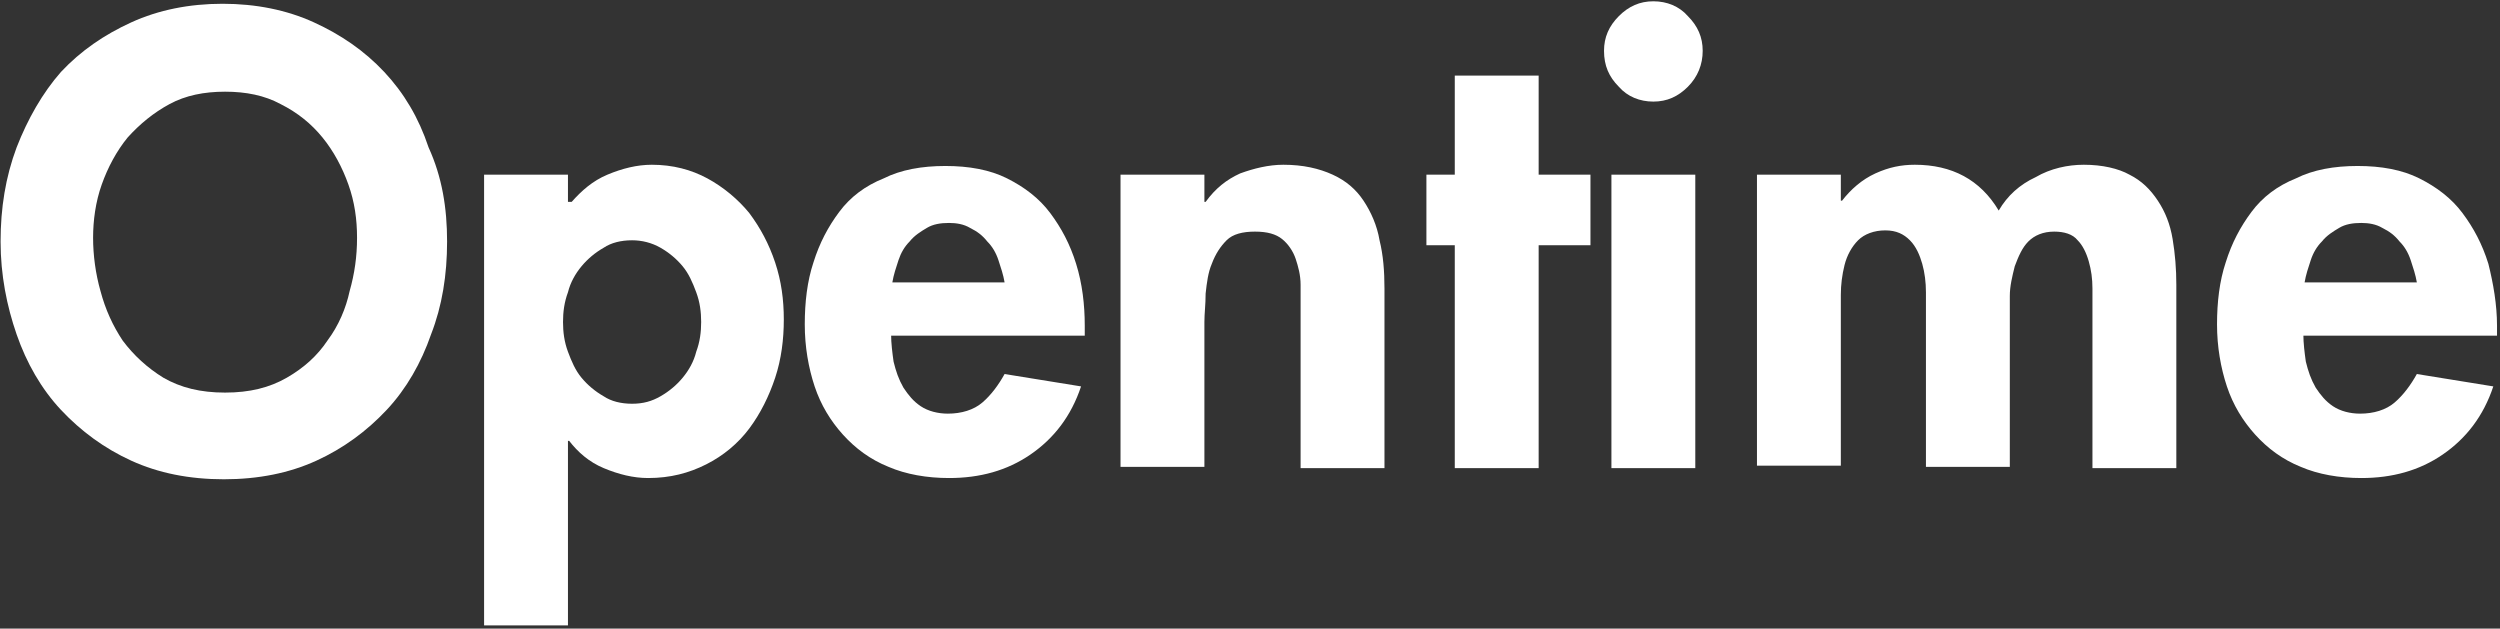
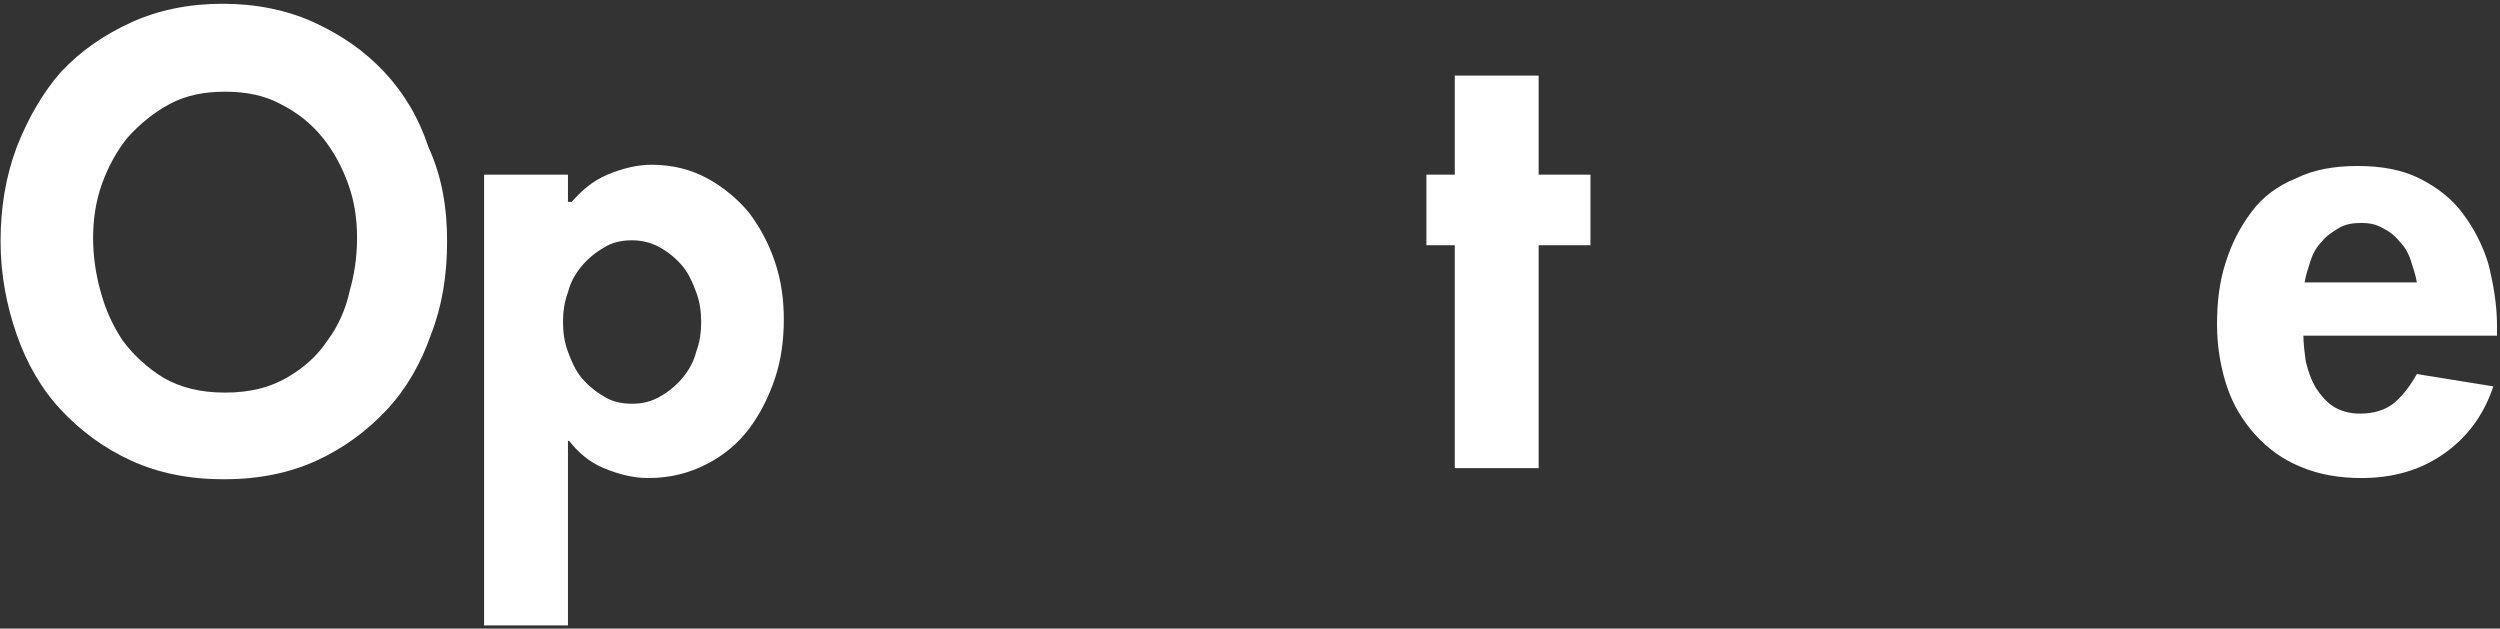
<svg xmlns="http://www.w3.org/2000/svg" width="350" height="88" viewBox="0 0 350 88" fill="none">
  <rect x="0" y="0" width="350" height="88" fill="#333333" stroke="none" />
  <path d="M62.592 33.813C62.592 38.494 61.901 42.828 60.347 46.815C58.965 50.803 56.893 54.443 54.13 57.39C51.367 60.337 48.087 62.765 44.288 64.498C40.489 66.232 36.172 67.099 31.337 67.099C26.502 67.099 22.185 66.232 18.386 64.498C14.587 62.765 11.306 60.337 8.543 57.39C5.781 54.443 3.709 50.803 2.327 46.815C0.946 42.828 0.082 38.494 0.082 33.813C0.082 29.133 0.773 24.798 2.327 20.638C3.881 16.65 5.953 13.01 8.543 10.063C11.306 7.116 14.587 4.862 18.386 3.128C22.185 1.395 26.502 0.528 31.164 0.528C35.827 0.528 40.144 1.395 43.942 3.128C47.741 4.862 51.022 7.116 53.785 10.063C56.548 13.01 58.62 16.477 60.001 20.638C61.901 24.798 62.592 29.133 62.592 33.813ZM49.986 33.293C49.986 30.693 49.641 28.266 48.777 25.839C47.914 23.412 46.705 21.158 45.151 19.251C43.597 17.344 41.698 15.784 39.28 14.57C37.035 13.357 34.445 12.836 31.51 12.836C28.574 12.836 25.984 13.357 23.739 14.57C21.494 15.784 19.595 17.344 17.868 19.251C16.314 21.158 15.105 23.412 14.242 25.839C13.379 28.266 13.033 30.866 13.033 33.293C13.033 35.72 13.379 38.321 14.069 40.748C14.76 43.348 15.796 45.602 17.177 47.682C18.732 49.763 20.631 51.496 22.876 52.883C25.293 54.27 28.056 54.963 31.51 54.963C34.963 54.963 37.726 54.27 40.144 52.883C42.561 51.496 44.46 49.763 45.842 47.682C47.396 45.602 48.432 43.175 48.95 40.748C49.641 38.321 49.986 35.894 49.986 33.293Z" fill="white" />
  <path d="M80.032 28.266C81.413 26.705 82.968 25.319 85.04 24.452C87.112 23.585 89.184 23.065 91.256 23.065C94.192 23.065 96.782 23.758 99.027 24.972C101.271 26.185 103.344 27.919 104.898 29.826C106.452 31.906 107.661 34.16 108.524 36.76C109.387 39.361 109.733 41.961 109.733 44.735C109.733 47.509 109.387 50.283 108.524 52.883C107.661 55.483 106.452 57.91 104.898 59.991C103.344 62.071 101.271 63.805 98.854 65.018C96.436 66.232 93.846 66.925 90.738 66.925C88.666 66.925 86.594 66.405 84.522 65.538C82.45 64.672 80.895 63.285 79.687 61.724H79.514V87.555H67.772V24.452H79.514V28.266H80.032ZM88.493 56.524C90.047 56.524 91.256 56.177 92.465 55.483C93.674 54.79 94.71 53.923 95.573 52.883C96.436 51.843 97.127 50.629 97.472 49.242C97.991 47.855 98.163 46.469 98.163 45.082C98.163 43.695 97.991 42.308 97.472 40.921C96.954 39.534 96.436 38.321 95.573 37.28C94.71 36.24 93.674 35.373 92.465 34.68C91.256 33.987 89.875 33.64 88.493 33.64C86.939 33.64 85.558 33.987 84.522 34.68C83.313 35.373 82.277 36.24 81.413 37.28C80.55 38.321 79.859 39.534 79.514 40.921C78.996 42.308 78.823 43.695 78.823 45.082C78.823 46.469 78.996 47.855 79.514 49.242C80.032 50.629 80.55 51.843 81.413 52.883C82.277 53.923 83.313 54.79 84.522 55.483C85.558 56.177 86.939 56.524 88.493 56.524Z" fill="white" />
-   <path d="M124.755 46.815C124.755 48.029 124.928 49.416 125.101 50.629C125.446 52.016 125.791 53.056 126.482 54.27C127.173 55.31 127.864 56.177 128.9 56.87C129.936 57.564 131.317 57.91 132.699 57.91C134.598 57.91 136.325 57.39 137.534 56.35C138.742 55.31 139.778 53.923 140.642 52.363L151.348 54.096C149.966 58.257 147.549 61.378 144.268 63.631C140.987 65.885 137.188 66.925 132.871 66.925C129.763 66.925 126.828 66.405 124.41 65.365C121.82 64.325 119.748 62.765 118.021 60.858C116.294 58.951 114.913 56.697 114.049 54.096C113.186 51.496 112.668 48.549 112.668 45.428C112.668 42.308 113.013 39.361 113.877 36.76C114.74 33.987 115.949 31.733 117.503 29.652C119.057 27.572 121.129 26.012 123.719 24.972C126.137 23.758 129.072 23.238 132.353 23.238C135.634 23.238 138.57 23.758 140.987 24.972C143.405 26.185 145.477 27.745 147.031 29.826C148.585 31.906 149.794 34.16 150.657 36.934C151.52 39.708 151.866 42.655 151.866 45.602V46.989H124.755V46.815ZM140.642 39.534C140.469 38.494 140.124 37.454 139.778 36.414C139.433 35.373 138.915 34.507 138.224 33.813C137.534 32.946 136.843 32.426 135.807 31.906C134.943 31.386 133.907 31.213 132.871 31.213C131.663 31.213 130.626 31.386 129.763 31.906C128.9 32.426 128.036 32.946 127.346 33.813C126.655 34.507 126.137 35.373 125.791 36.414C125.446 37.454 125.101 38.494 124.928 39.534H140.642Z" fill="white" />
-   <path d="M168.788 28.266C170.17 26.359 171.724 25.145 173.623 24.278C175.523 23.585 177.595 23.065 179.667 23.065C182.43 23.065 184.675 23.585 186.574 24.452C188.473 25.319 189.855 26.532 190.891 28.092C191.927 29.652 192.79 31.559 193.136 33.64C193.654 35.72 193.826 37.974 193.826 40.401V65.538H182.084V43.695C182.084 42.481 182.084 41.268 182.084 39.881C182.084 38.494 181.739 37.28 181.394 36.24C181.048 35.2 180.358 34.16 179.494 33.467C178.631 32.773 177.422 32.426 175.695 32.426C173.969 32.426 172.587 32.773 171.724 33.64C170.86 34.507 170.17 35.547 169.652 36.934C169.134 38.147 168.961 39.534 168.788 41.094C168.788 42.655 168.616 43.868 168.616 45.082V65.365H156.873V24.452H168.616V28.266H168.788Z" fill="white" />
  <path d="M215.239 65.538H203.669V34.333H199.698V24.452H203.669V10.583H215.411V24.452H222.664V34.333H215.411V65.538H215.239Z" fill="white" />
-   <path d="M231.47 0.181C233.37 0.181 235.096 0.875 236.305 2.261C237.687 3.648 238.377 5.209 238.377 7.116C238.377 9.023 237.687 10.756 236.305 12.143C234.924 13.53 233.37 14.223 231.47 14.223C229.571 14.223 227.844 13.53 226.635 12.143C225.254 10.756 224.563 9.196 224.563 7.116C224.563 5.209 225.254 3.648 226.635 2.261C228.017 0.875 229.571 0.181 231.47 0.181ZM237.341 65.538H225.599V24.452H237.341V65.538Z" fill="white" />
-   <path d="M257.89 28.092C259.099 26.532 260.653 25.145 262.552 24.278C264.452 23.412 266.178 23.065 268.078 23.065C273.258 23.065 277.23 25.145 279.82 29.479C281.029 27.399 282.755 25.839 285 24.798C287.072 23.585 289.49 23.065 291.735 23.065C294.325 23.065 296.57 23.585 298.124 24.452C299.851 25.319 301.059 26.532 302.095 28.092C303.131 29.652 303.822 31.386 304.167 33.467C304.513 35.547 304.686 37.627 304.686 39.881V65.538H292.943V43.868C292.943 42.828 292.943 41.788 292.943 40.401C292.943 39.014 292.771 37.8 292.425 36.587C292.08 35.373 291.562 34.333 290.871 33.64C290.181 32.773 288.972 32.426 287.59 32.426C286.036 32.426 284.828 32.946 283.964 33.813C283.101 34.68 282.583 35.894 282.065 37.28C281.719 38.667 281.374 40.054 281.374 41.441C281.374 43.001 281.374 44.215 281.374 45.255V65.365H269.632V44.562C269.632 43.522 269.632 42.308 269.632 40.921C269.632 39.534 269.459 38.147 269.114 36.934C268.769 35.72 268.251 34.507 267.387 33.64C266.524 32.773 265.488 32.253 263.934 32.253C262.379 32.253 260.998 32.773 260.135 33.64C259.271 34.507 258.581 35.72 258.235 37.107C257.89 38.494 257.717 39.881 257.717 41.268C257.717 42.828 257.717 44.041 257.717 45.082V65.192H245.975V24.452H257.717V28.092H257.89Z" fill="white" />
  <path d="M322.471 46.815C322.471 48.029 322.644 49.416 322.817 50.629C323.162 52.016 323.508 53.056 324.198 54.27C324.889 55.31 325.58 56.177 326.616 56.87C327.652 57.564 329.033 57.91 330.415 57.91C332.314 57.91 334.041 57.39 335.25 56.35C336.458 55.31 337.494 53.923 338.358 52.363L349.064 54.096C347.682 58.257 345.265 61.378 341.984 63.631C338.703 65.885 334.904 66.925 330.587 66.925C327.479 66.925 324.544 66.405 322.126 65.365C319.536 64.325 317.464 62.765 315.737 60.858C314.01 58.951 312.629 56.697 311.765 54.096C310.902 51.496 310.384 48.549 310.384 45.428C310.384 42.308 310.729 39.361 311.593 36.76C312.456 33.987 313.665 31.733 315.219 29.652C316.773 27.572 318.845 26.012 321.435 24.972C323.853 23.758 326.788 23.238 330.069 23.238C333.35 23.238 336.286 23.758 338.703 24.972C341.121 26.185 343.193 27.745 344.747 29.826C346.301 31.906 347.51 34.16 348.373 36.934C349.064 39.708 349.582 42.655 349.582 45.602V46.989H322.471V46.815ZM338.358 39.534C338.185 38.494 337.84 37.454 337.494 36.414C337.149 35.373 336.631 34.507 335.94 33.813C335.25 32.946 334.559 32.426 333.523 31.906C332.659 31.386 331.623 31.213 330.587 31.213C329.379 31.213 328.343 31.386 327.479 31.906C326.616 32.426 325.752 32.946 325.062 33.813C324.371 34.507 323.853 35.373 323.508 36.414C323.162 37.454 322.817 38.494 322.644 39.534H338.358Z" fill="white" />
</svg>